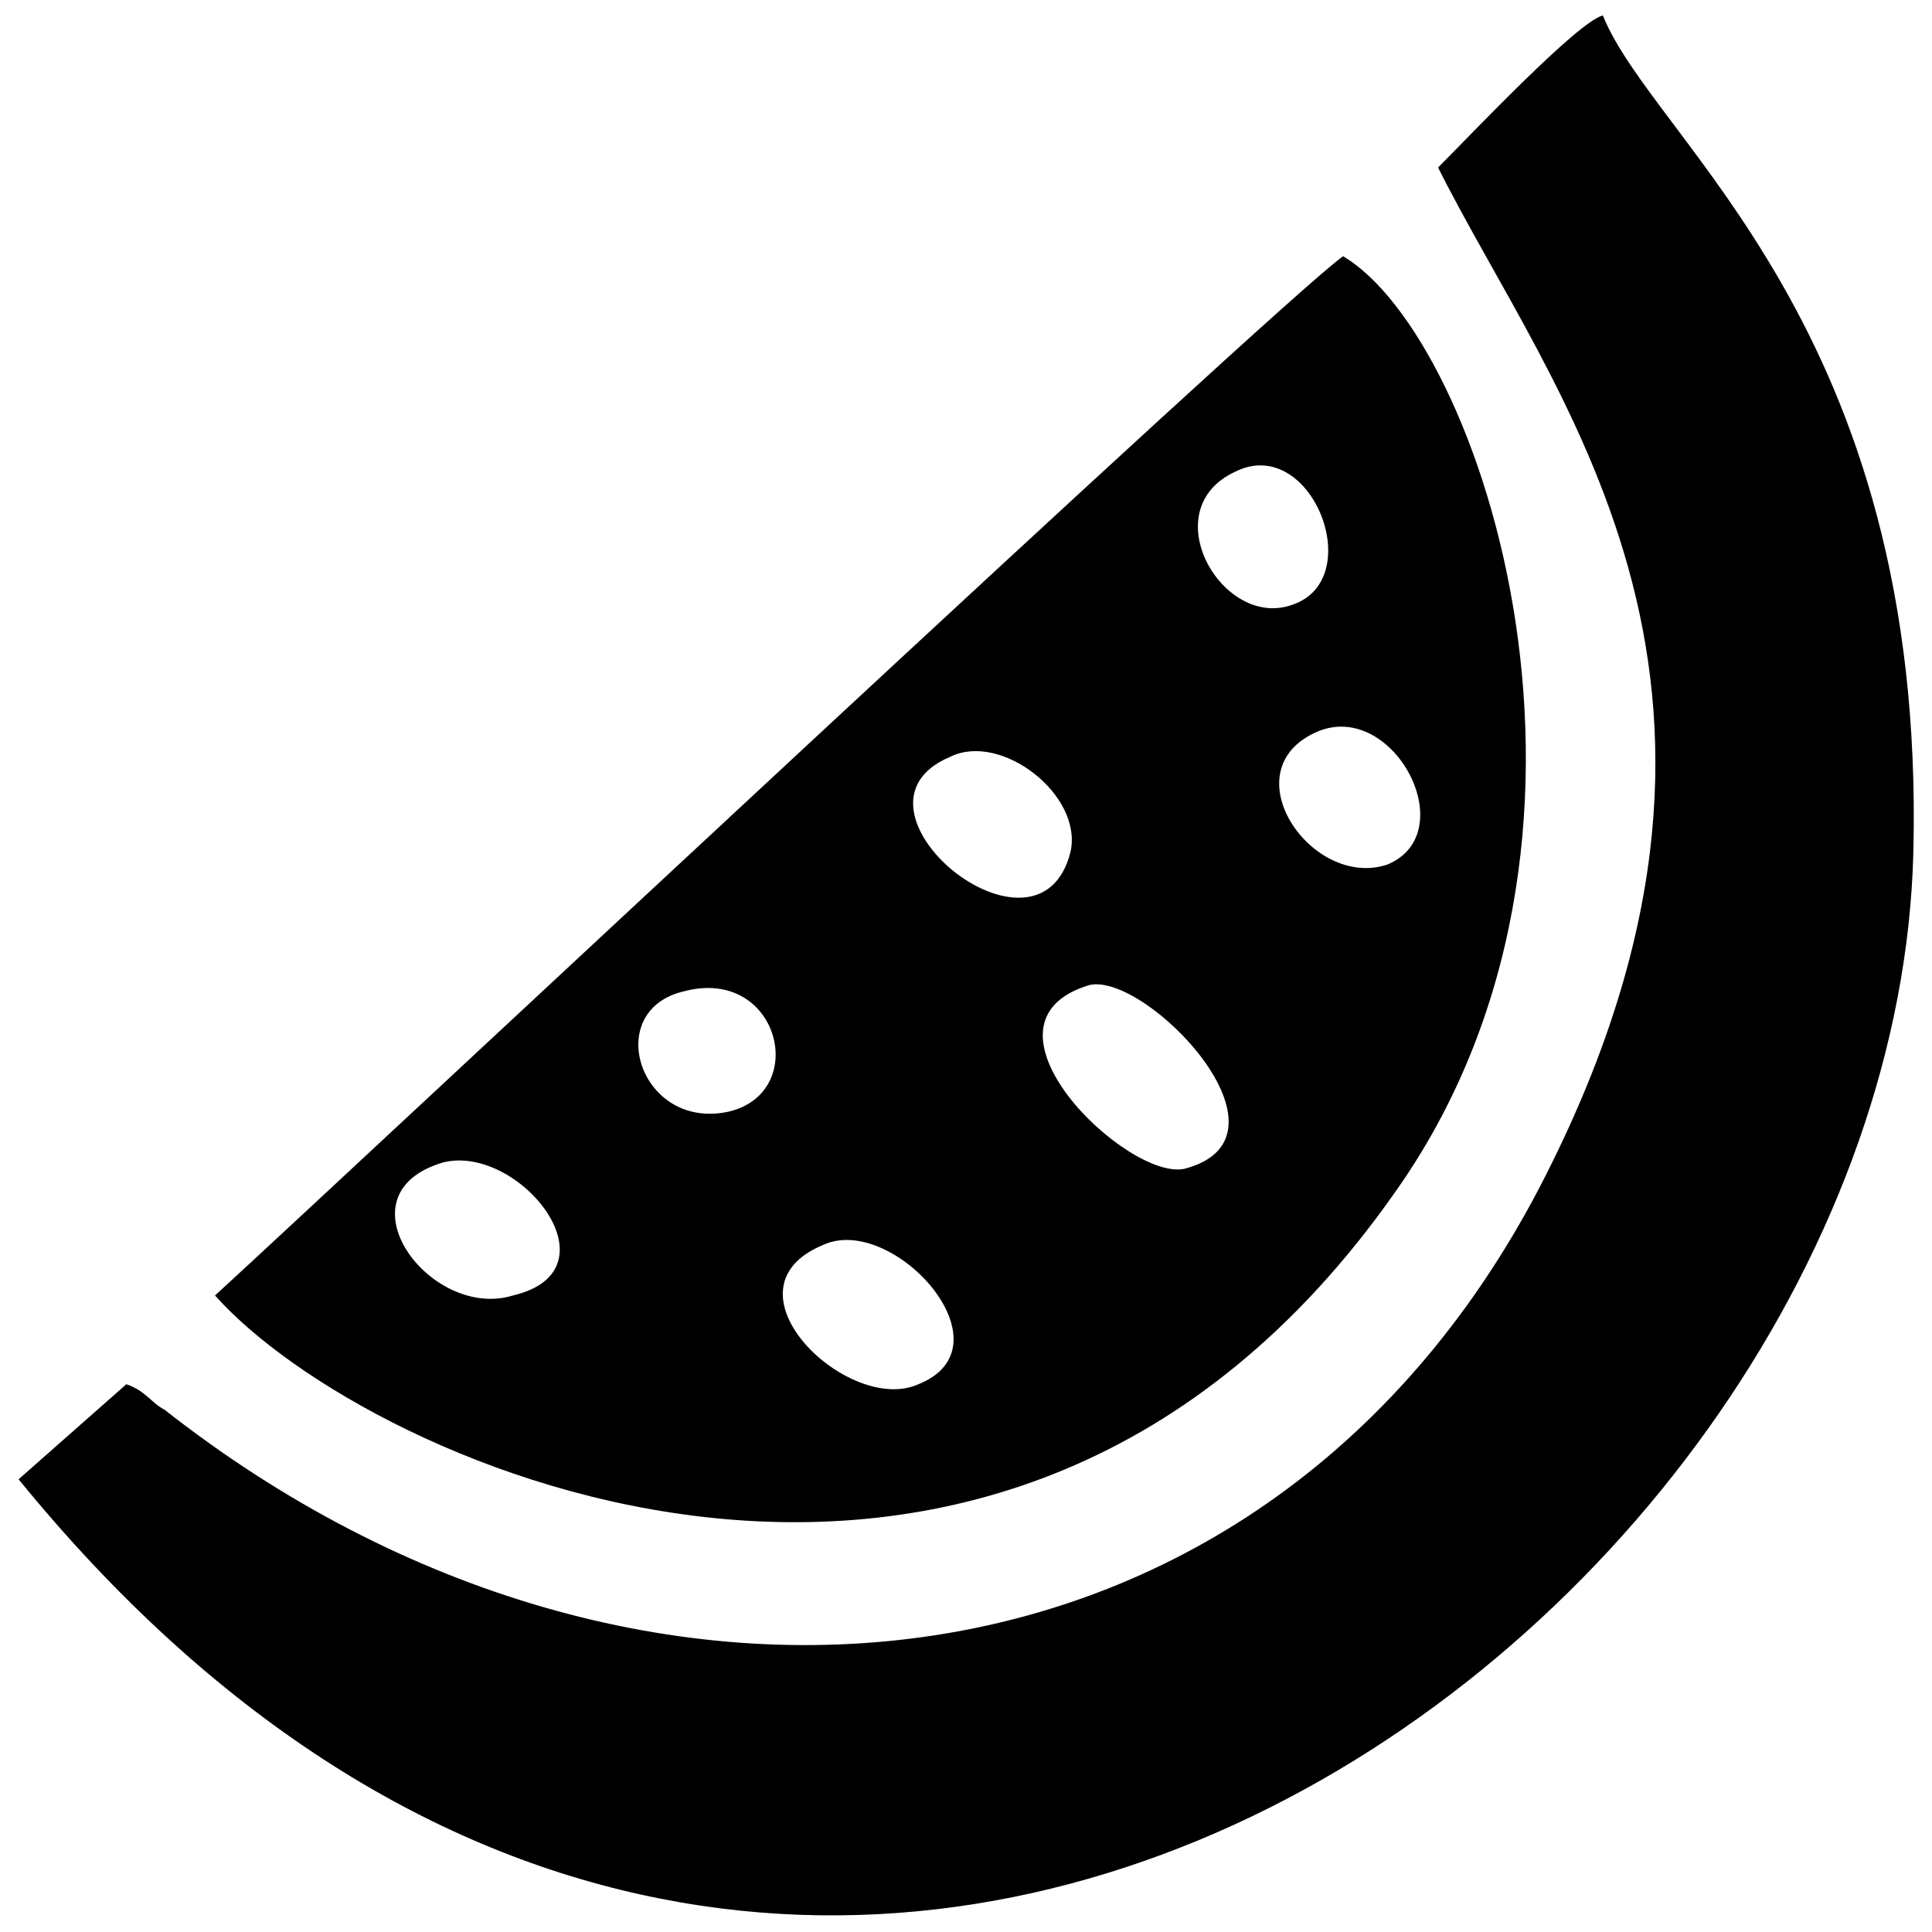
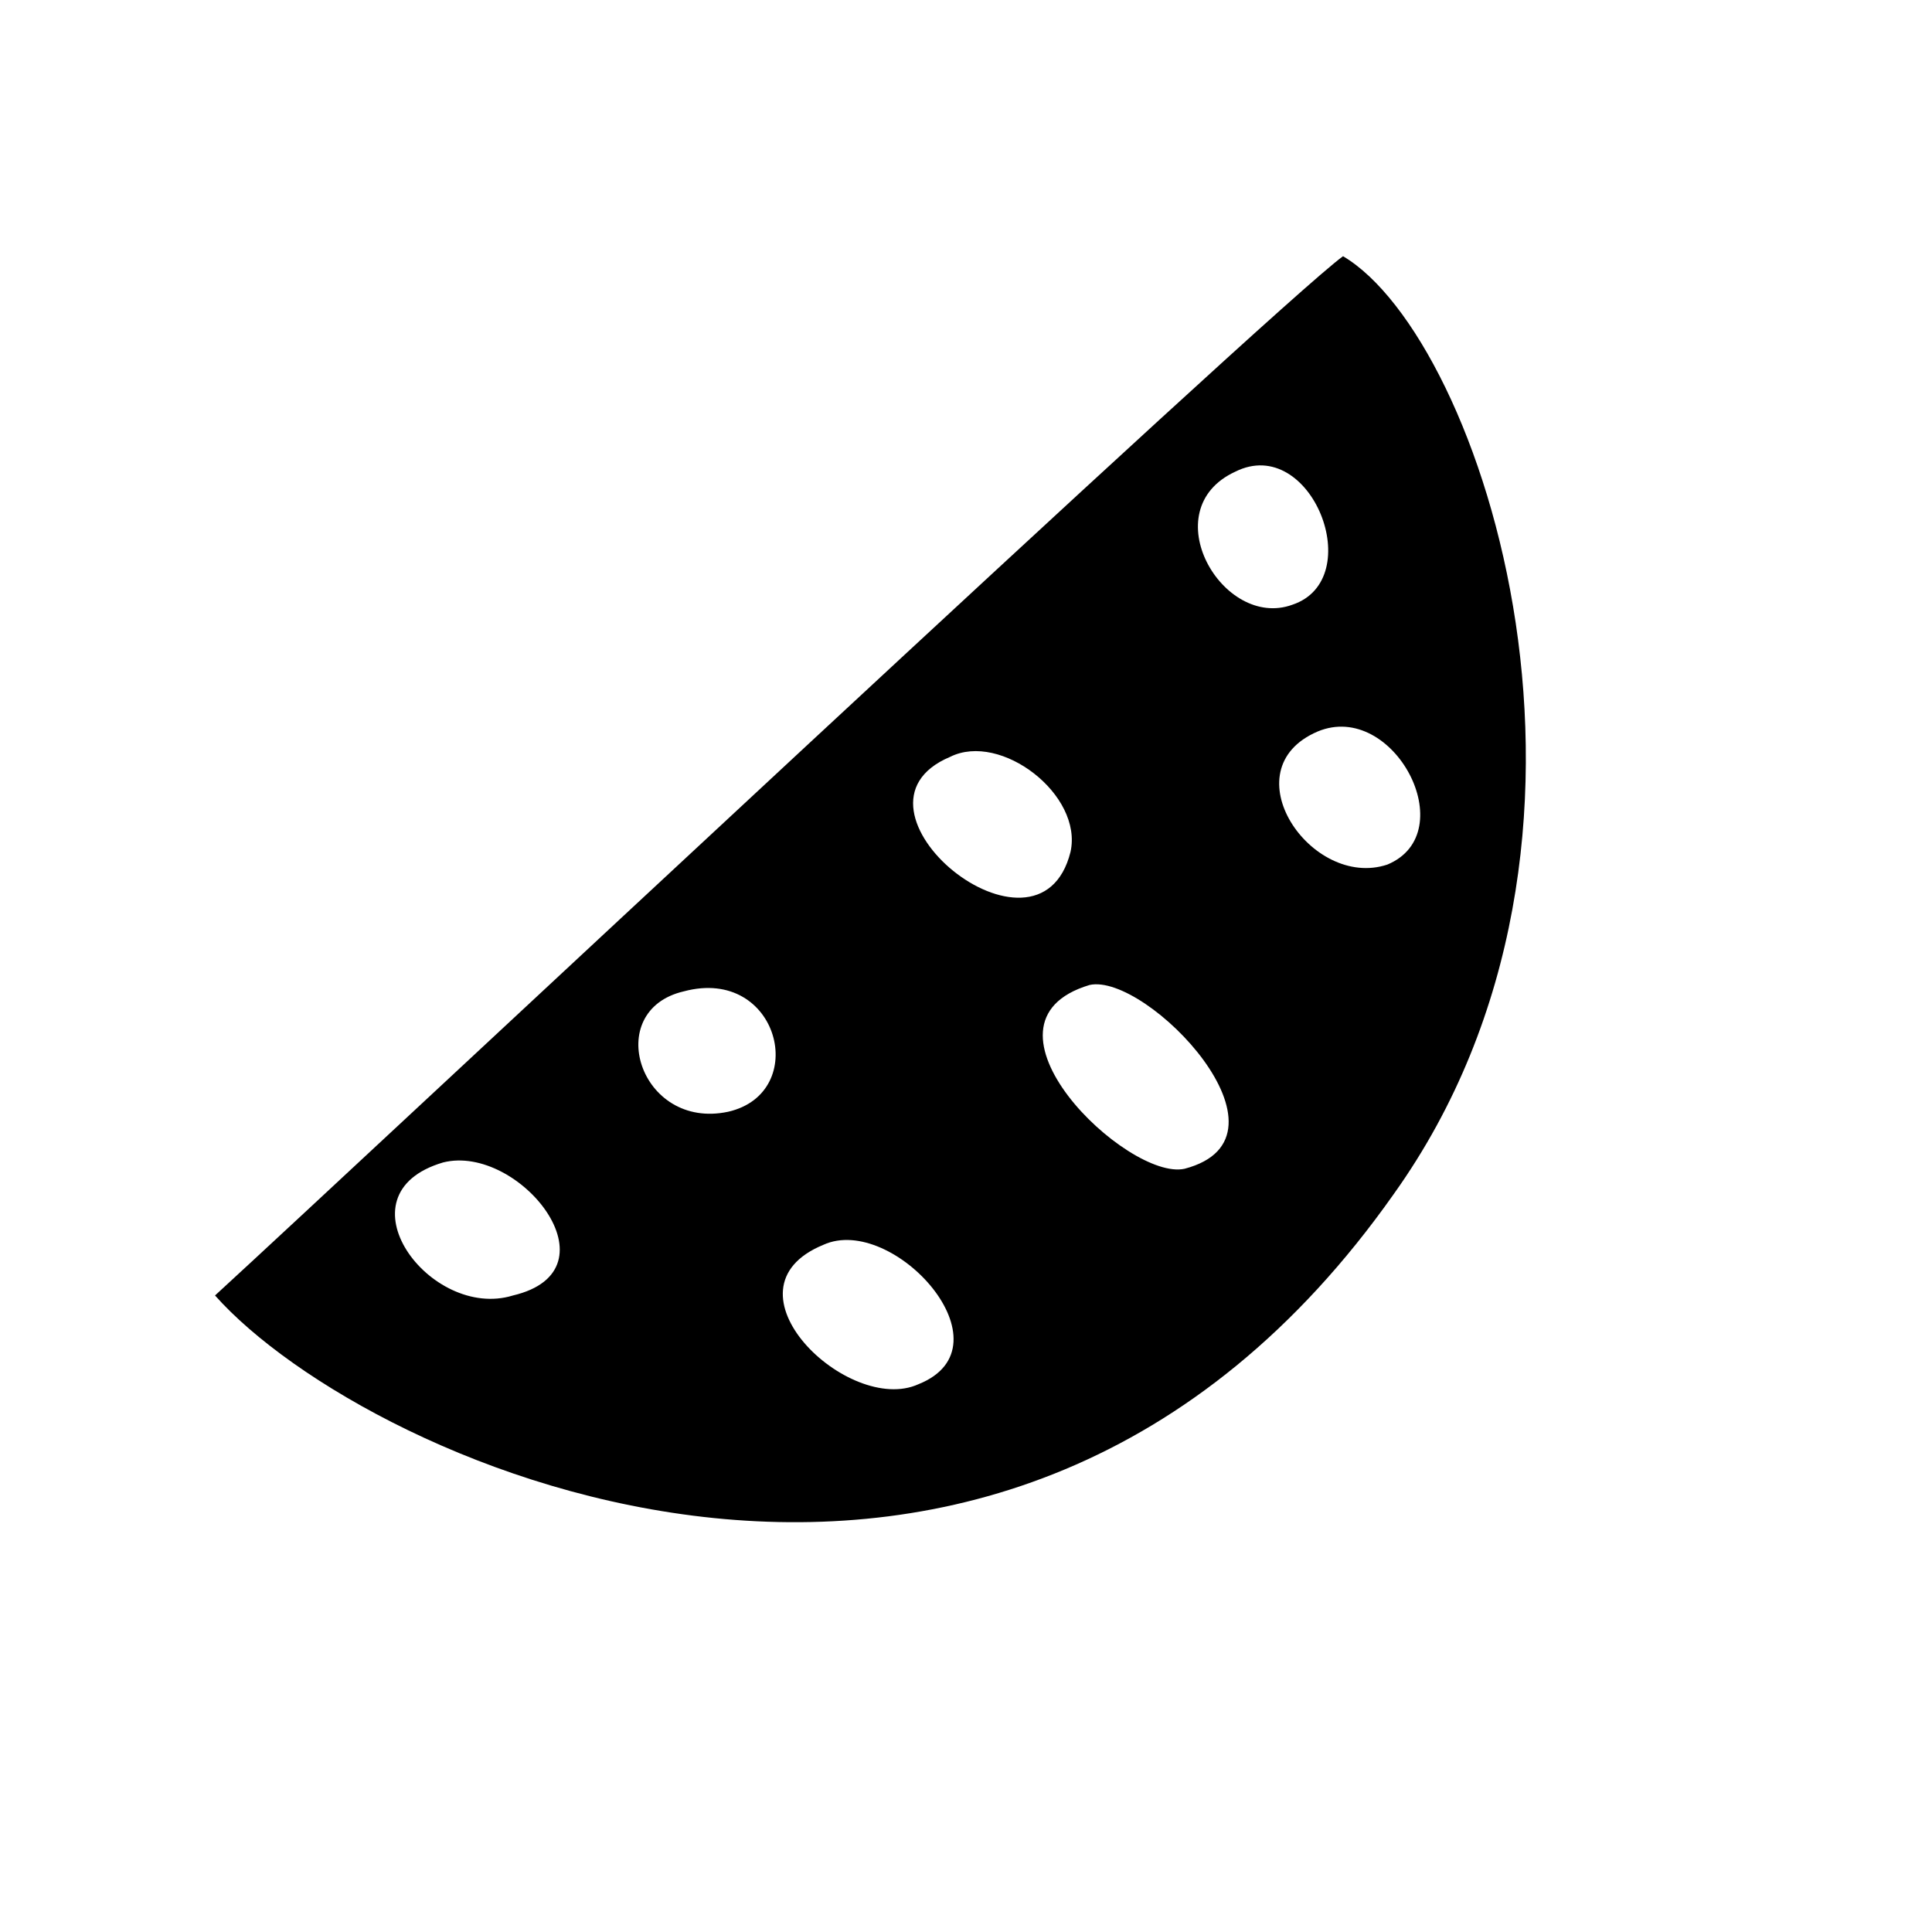
<svg xmlns="http://www.w3.org/2000/svg" width="800px" height="800px" version="1.1" viewBox="144 144 512 512">
  <defs>
    <clipPath id="a">
-       <path d="m148.09 148.09h503.81v503.81h-503.81z" />
-     </clipPath>
+       </clipPath>
  </defs>
  <path d="m200.99 487.32c40.305 45.344 208.24 120.91 312.36-26.871 67.176-94.043 23.512-226.71-13.434-248.55-18.473 13.434-258.62 238.47-298.93 275.41zm231.75-82.289c-33.586 10.078 10.078 52.059 25.191 48.703 31.906-8.398-10.078-52.059-25.191-48.703zm-70.535 68.855c-28.551 11.754 6.719 45.344 25.191 36.945 25.191-10.078-6.719-45.344-25.191-36.945zm33.586-129.31c-31.906 13.434 23.512 58.777 31.906 25.191 3.359-15.113-18.473-31.906-31.906-25.191zm-134.35 107.48c-28.551 8.398-3.359 41.984 18.473 35.266 28.551-6.719 1.68-40.305-18.473-35.266zm231.75-114.2c-23.512 10.078-1.68 41.984 18.473 35.266 20.152-8.398 1.68-43.664-18.473-35.266zm-21.832-68.855c-21.832 10.078-3.359 41.984 15.113 35.266 20.152-6.719 5.039-45.344-15.113-35.266zm-146.11 137.71c-21.832 5.039-11.754 36.945 11.754 31.906 21.832-5.039 13.434-38.625-11.754-31.906z" fill-rule="evenodd" />
  <g clip-path="url(#a)">
    <path d="m525.11 188.4c30.23 60.457 94.043 134.35 30.23 263.66-72.211 147.79-241.83 164.58-367.78 65.496-3.359-1.68-5.039-5.039-10.078-6.719l-28.551 25.191c206.56 253.59 497.09 40.305 502.13-166.26 3.359-139.39-68.855-188.09-82.289-221.68-6.719 1.68-35.266 31.906-43.664 40.305z" fill-rule="evenodd" />
  </g>
</svg>